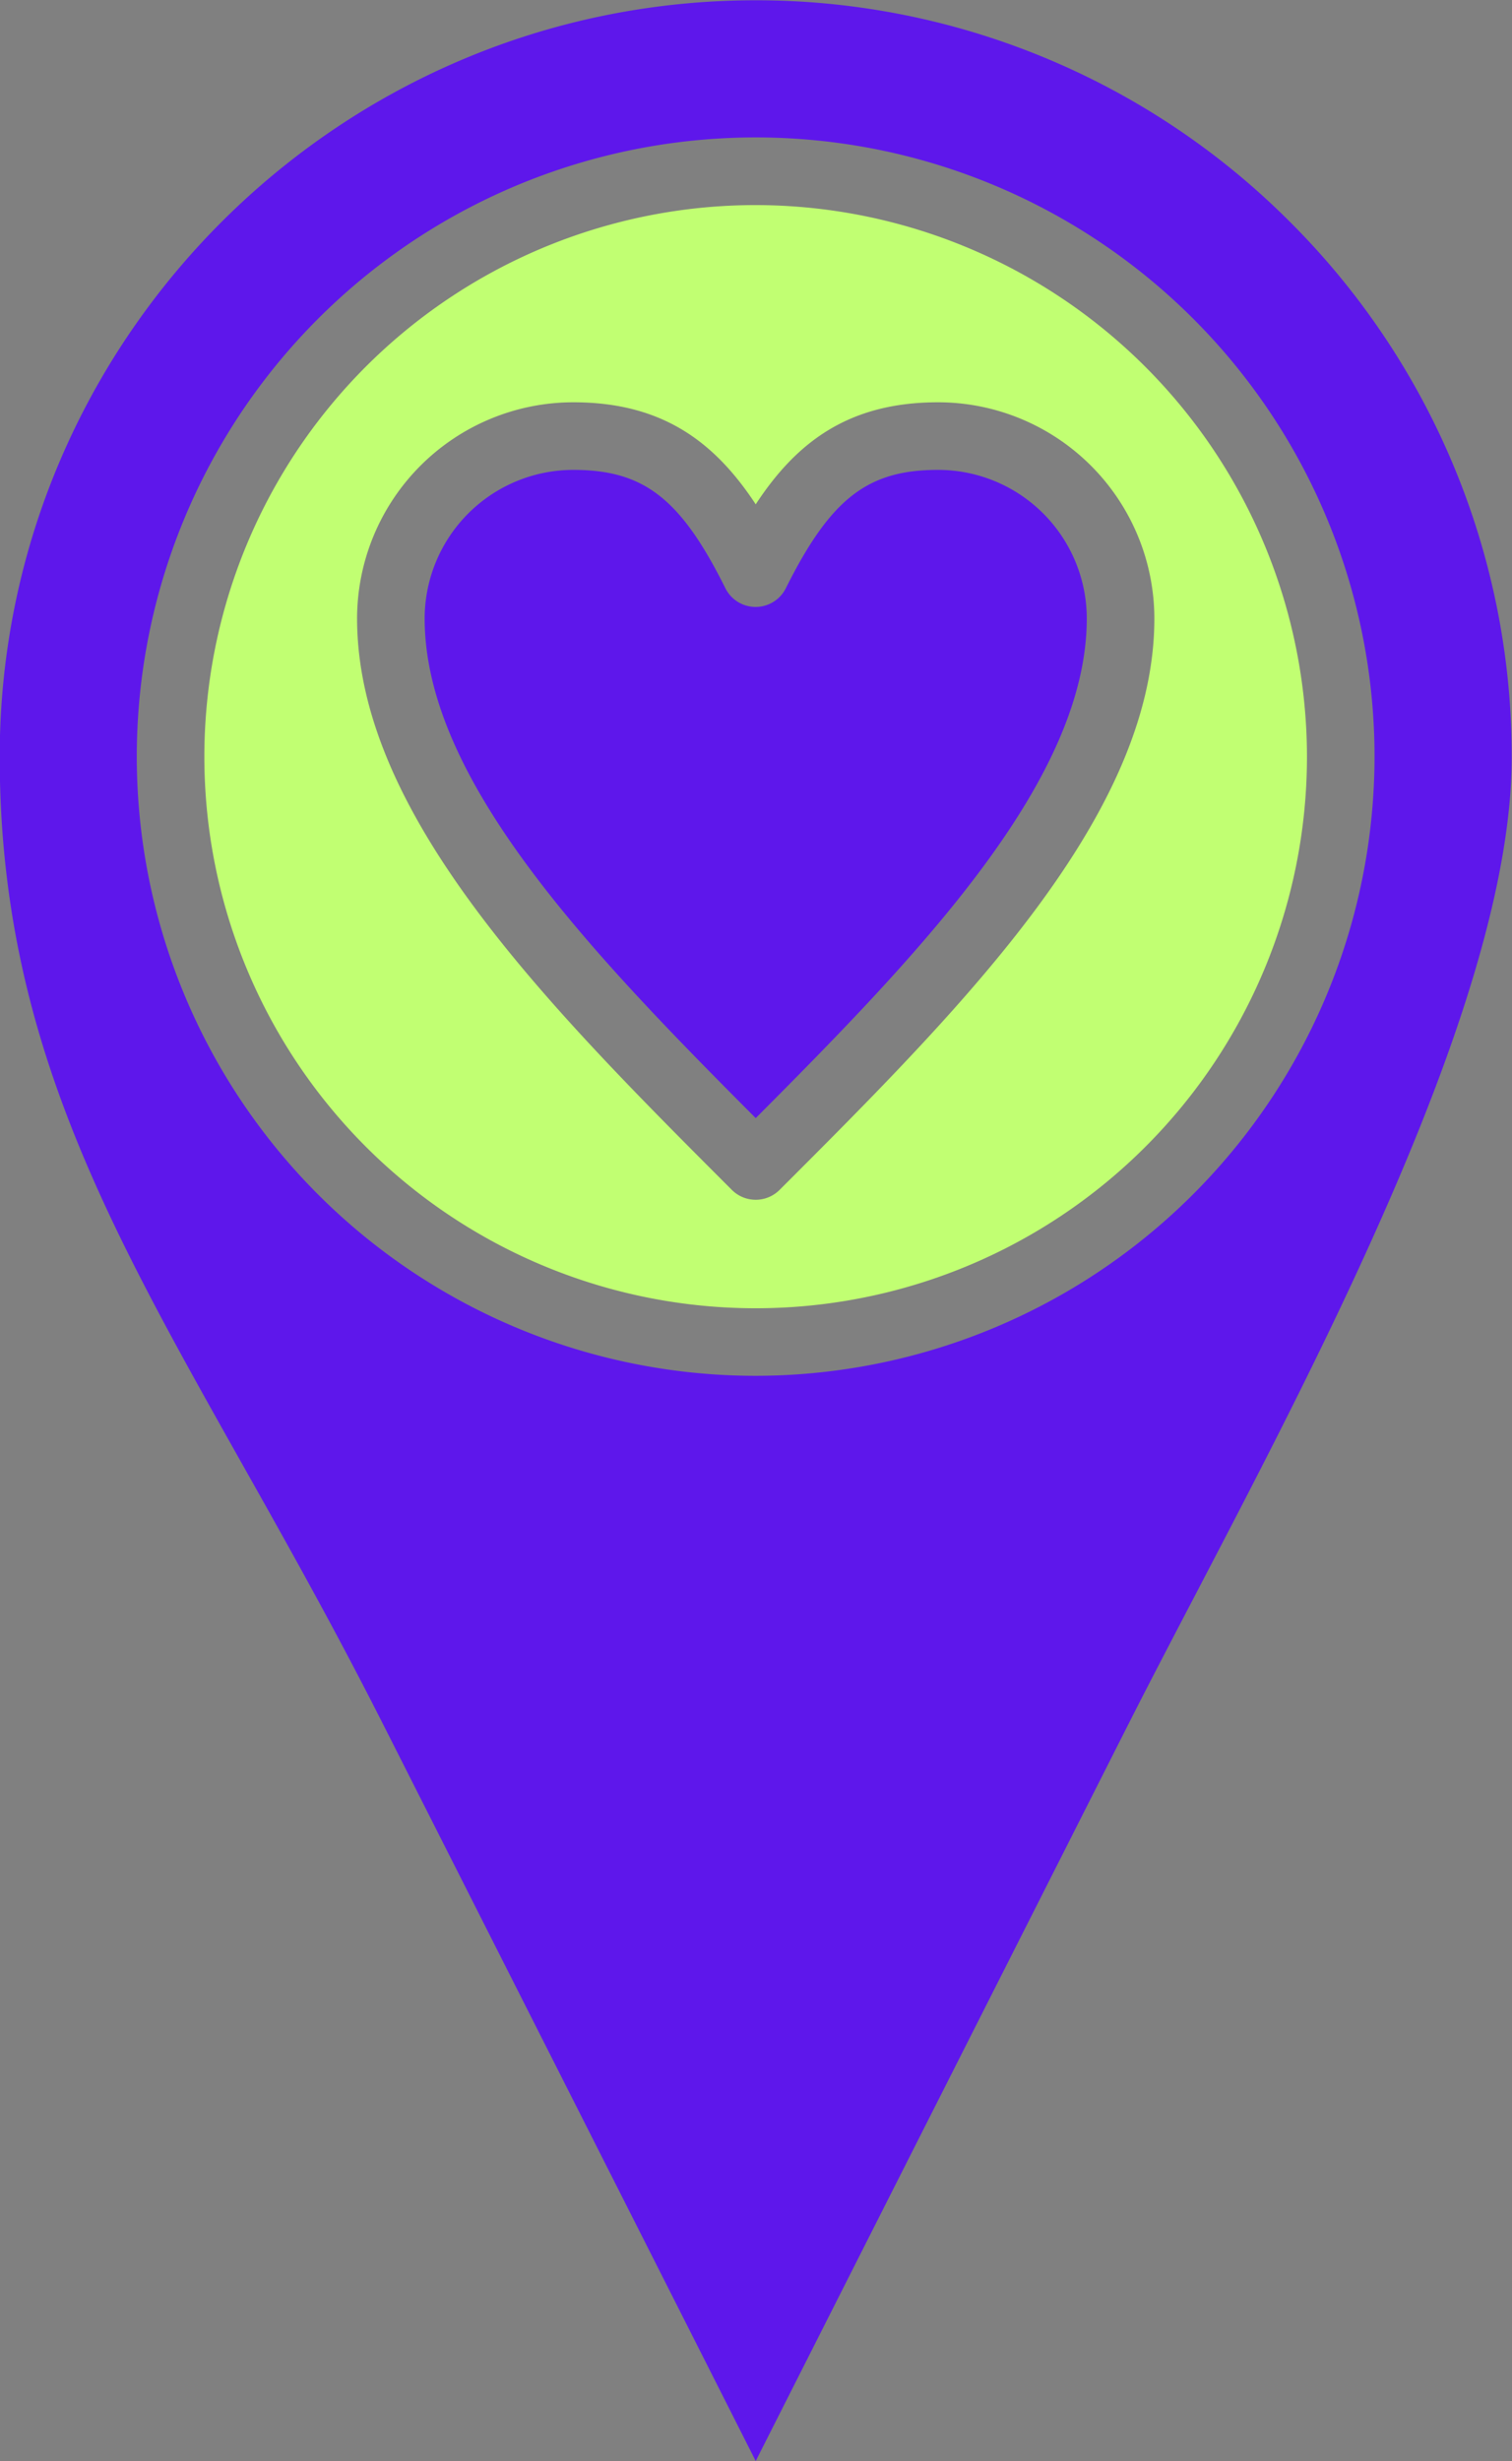
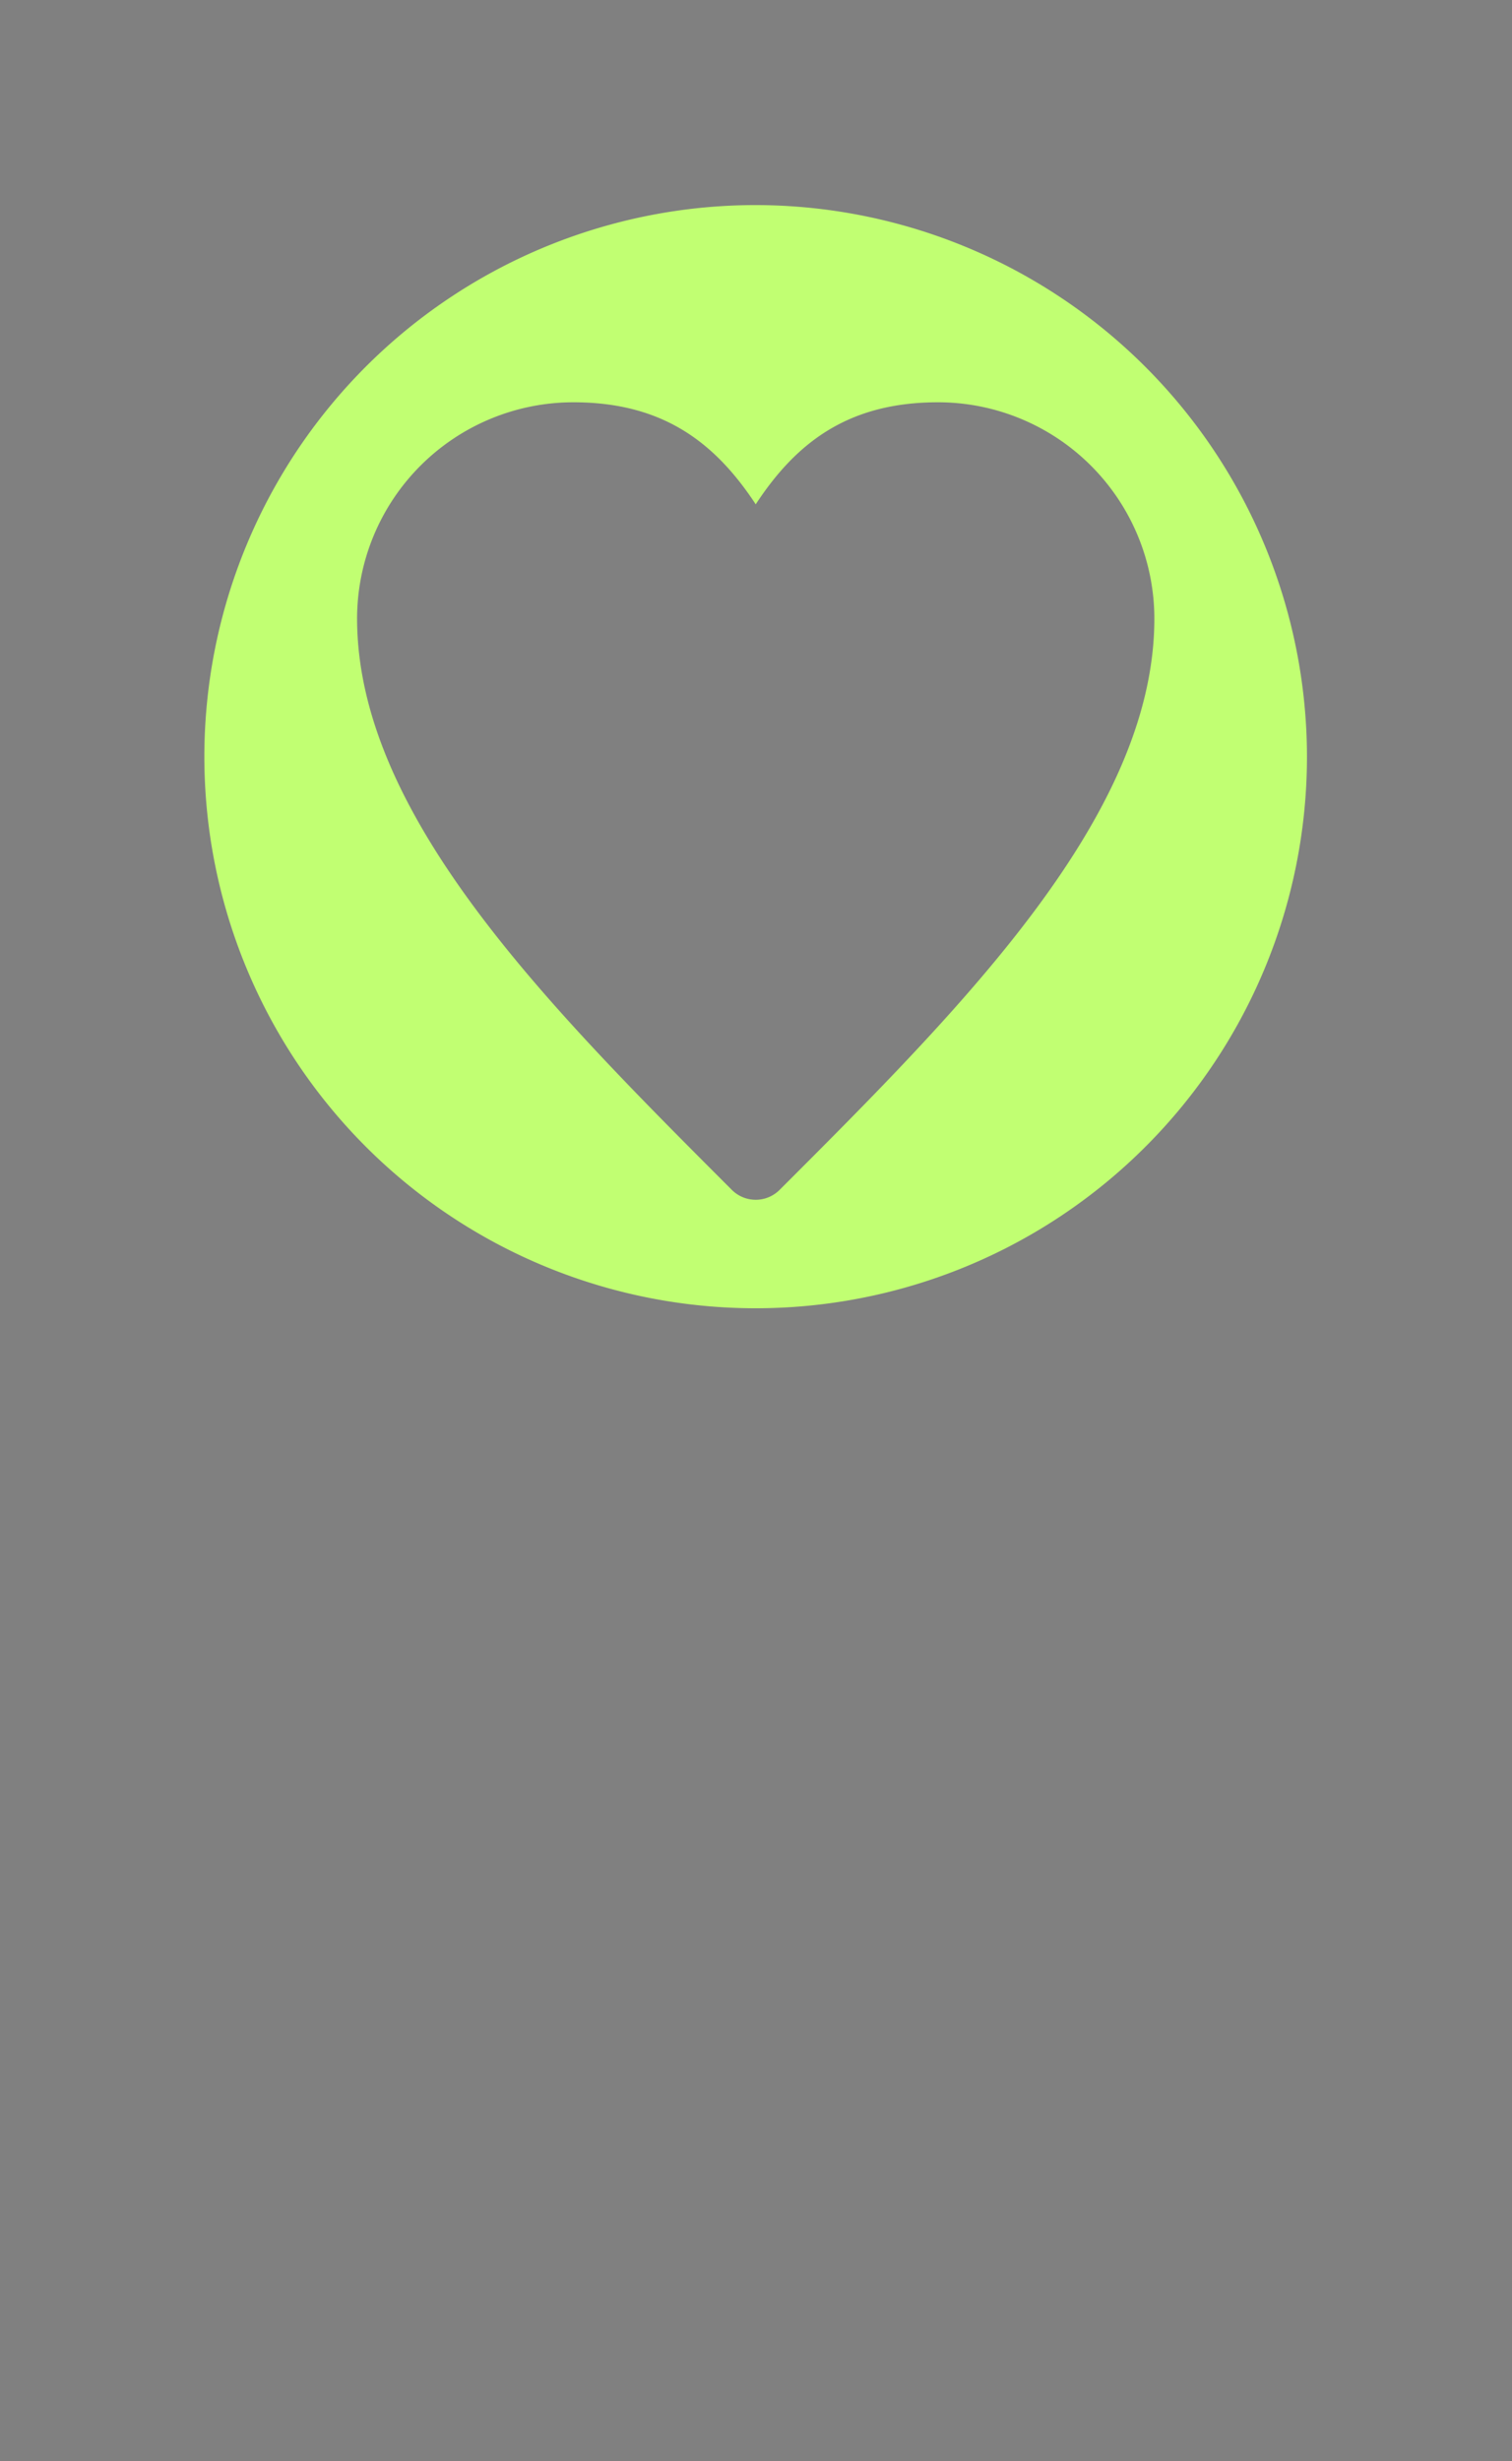
<svg xmlns="http://www.w3.org/2000/svg" data-name="Layer 1" fill="#000000" height="436.8" preserveAspectRatio="xMidYMid meet" version="1" viewBox="121.8 37.6 268.5 436.8" width="268.5" zoomAndPan="magnify">
  <rect x="121.8" y="37.6" width="268.5" height="436.8" fill="#808080" stroke="none" />
  <g data-name="Layer_1">
    <g data-name="206249840">
      <g data-name="206249864" id="change1_1">
-         <path d="M350.89,77A133.9,133.9,0,0,0,256,37.65c-74,0-134.25,60.21-134.25,134.25,0,49,18.87,82.55,42.75,125,8.13,14.44,16.53,29.36,25.21,46.5l66.29,131,66.29-131c3.49-6.88,7.44-14.44,11.62-22.44,23.77-45.5,56.34-107.82,56.34-149A133.87,133.87,0,0,0,350.89,77ZM256,281.79A109.9,109.9,0,1,1,365.89,171.9,110,110,0,0,1,256,281.79Z" fill="#5e17eb" />
-       </g>
+         </g>
      <g data-name="206249720" id="change2_1">
        <path d="M256,74a97.9,97.9,0,1,0,97.89,97.9A98,98,0,0,0,256,74Zm4.24,174.79a6,6,0,0,1-8.48,0c-32.72-32.73-66.55-66.56-66.55-101.44A38.43,38.43,0,0,1,223.61,109c15.78,0,25.08,7,32.39,18.11,7.31-11.15,16.61-18.11,32.4-18.11a38.43,38.43,0,0,1,38.39,38.38C326.79,182.23,293,216.06,260.24,248.79Z" fill="#c1ff72" />
      </g>
      <g data-name="206249408" id="change1_2">
-         <path d="M314.79,147.35c0,28.56-29.19,59.05-58.79,88.7-29.6-29.65-58.79-60.14-58.79-88.7A26.42,26.42,0,0,1,223.61,121c12.52,0,19.08,5.09,27,21a6,6,0,0,0,10.74,0c7.94-15.89,14.51-21,27-21A26.41,26.41,0,0,1,314.79,147.35Z" fill="#5e17eb" />
-       </g>
+         </g>
    </g>
  </g>
</svg>